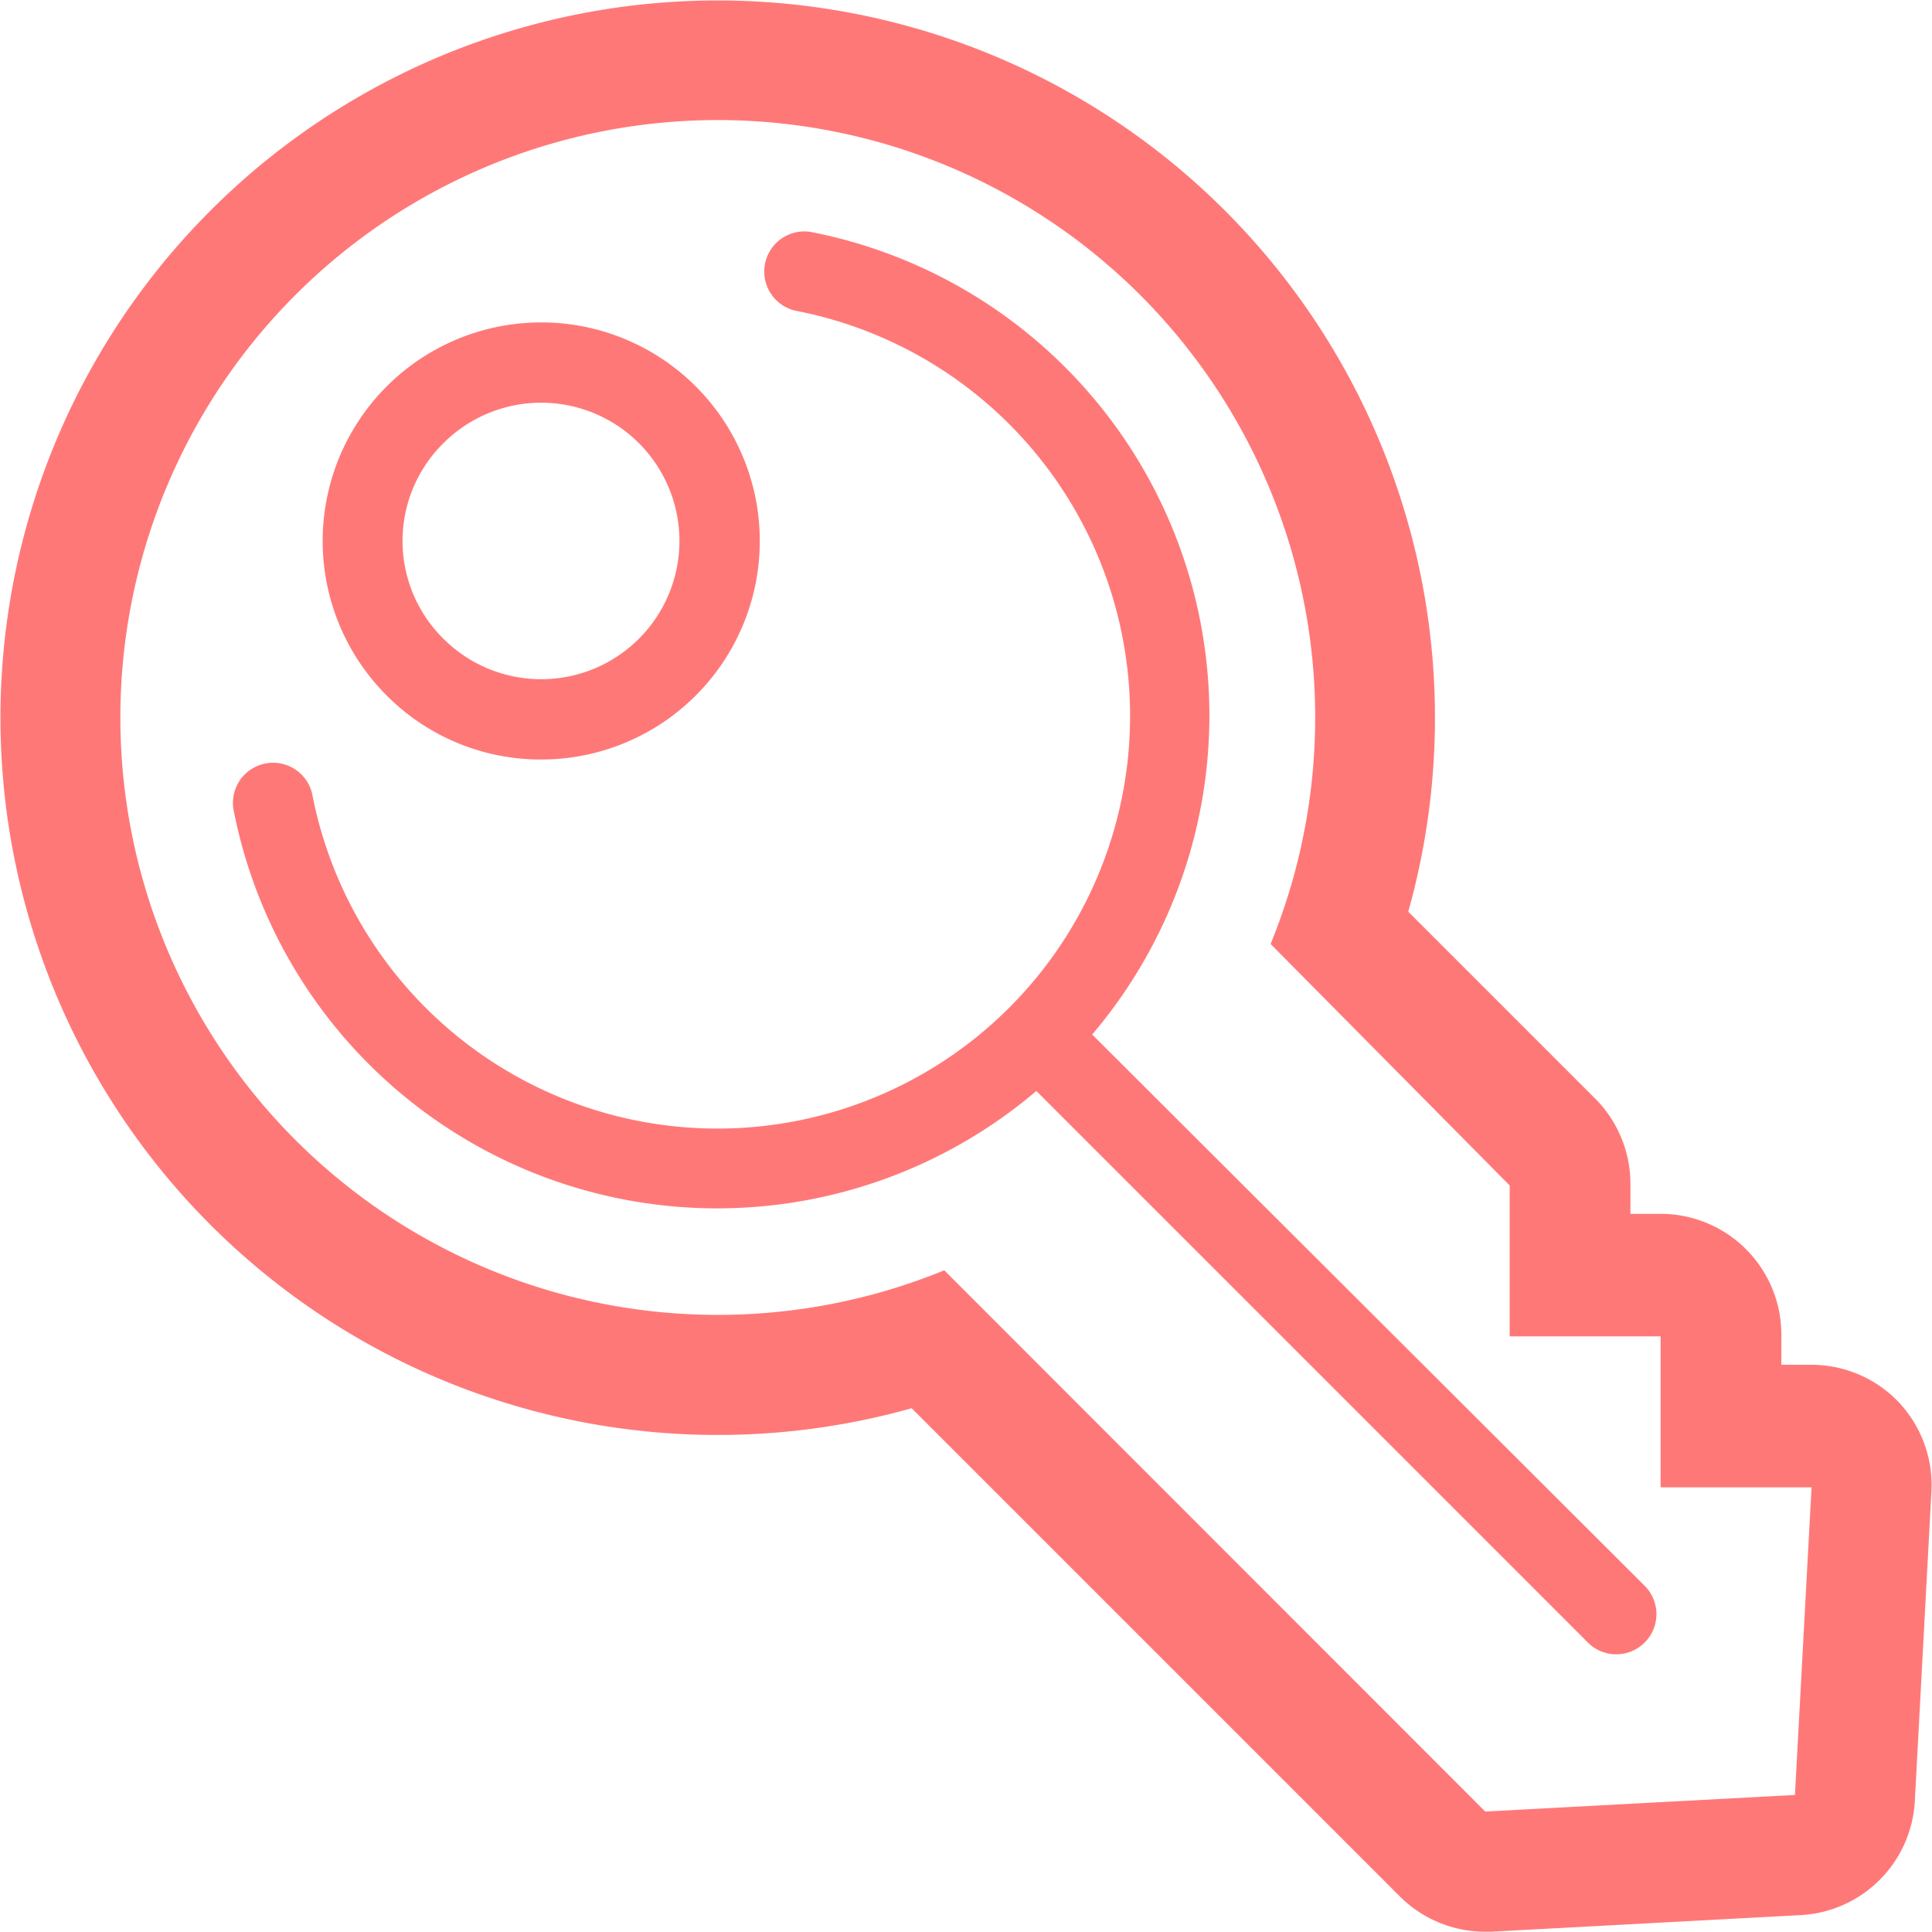
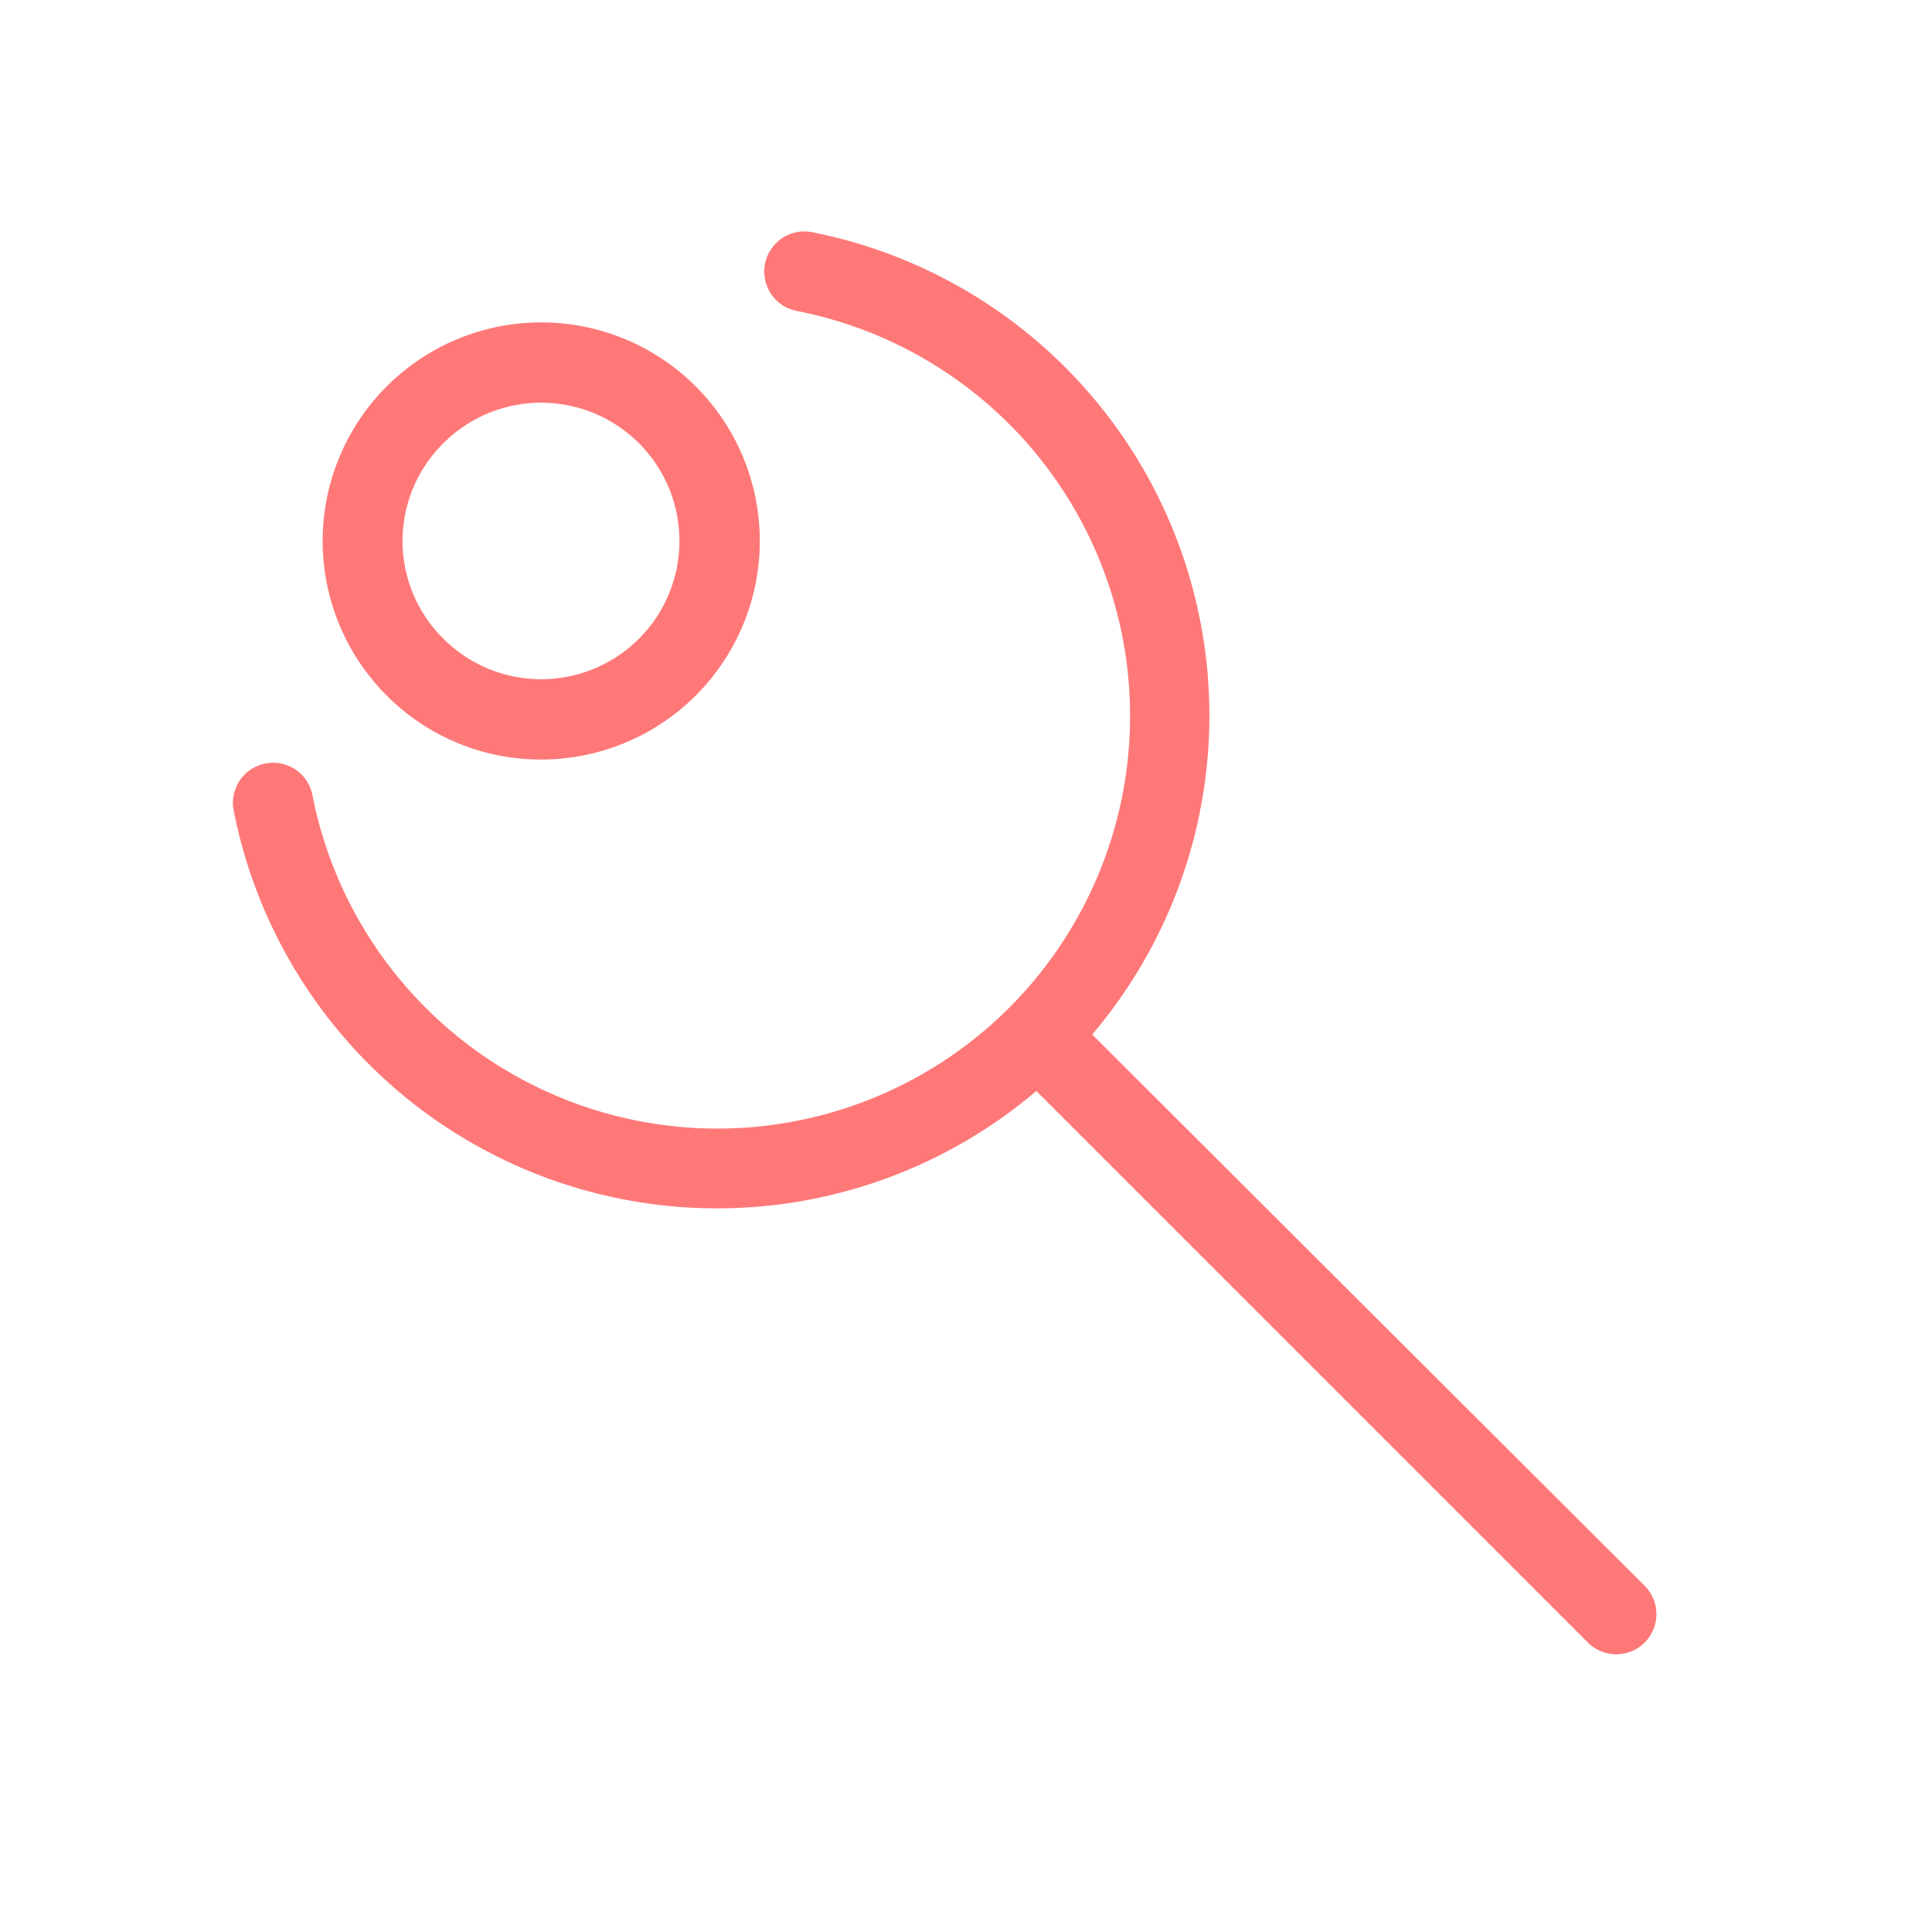
<svg xmlns="http://www.w3.org/2000/svg" id="Icon" viewBox="0 0 64 64">
  <defs>
    <style>.cls-1{fill:#ff7878;}</style>
  </defs>
  <title>key</title>
-   <path class="cls-1" d="M392.8,2227.09l0,0a4,4,0,0,0-2.8-1.15h-1v-1a4,4,0,0,0-4-4h-1v-1a4,4,0,0,0-1.17-2.82l-6.19-6.19a23.76,23.76,0,1,0-16.45,16.45l16.17,16.17a4,4,0,0,0,2.82,1.17h0.21l10.26-.55a4,4,0,0,0,3.77-3.76l0.55-10.26A4,4,0,0,0,392.8,2227.09Zm-3.35,13.1-10.26.55-17.92-17.93A19.79,19.79,0,1,1,372.08,2212L380,2220v5h5v5h5l0,0Z" transform="translate(-329.99 -2180.73)" />
  <path class="cls-1" d="M347.92,2205.89a7.24,7.24,0,1,0-5.12-2.12A7.19,7.19,0,0,0,347.92,2205.89Zm-3.24-10.48a4.58,4.58,0,1,1,0,6.48A4.55,4.55,0,0,1,344.68,2195.41Z" transform="translate(-329.99 -2180.73)" />
  <path class="cls-1" d="M366.17,2215a16.32,16.32,0,0,0-9.34-26.59,1.33,1.33,0,0,0-.5,2.61,13.67,13.67,0,1,1-16,16,1.33,1.33,0,0,0-2.61.5,16.32,16.32,0,0,0,26.6,9.35l18.3,18.3a1.33,1.33,0,0,0,1.88-1.88Z" transform="translate(-329.99 -2180.73)" />
</svg>